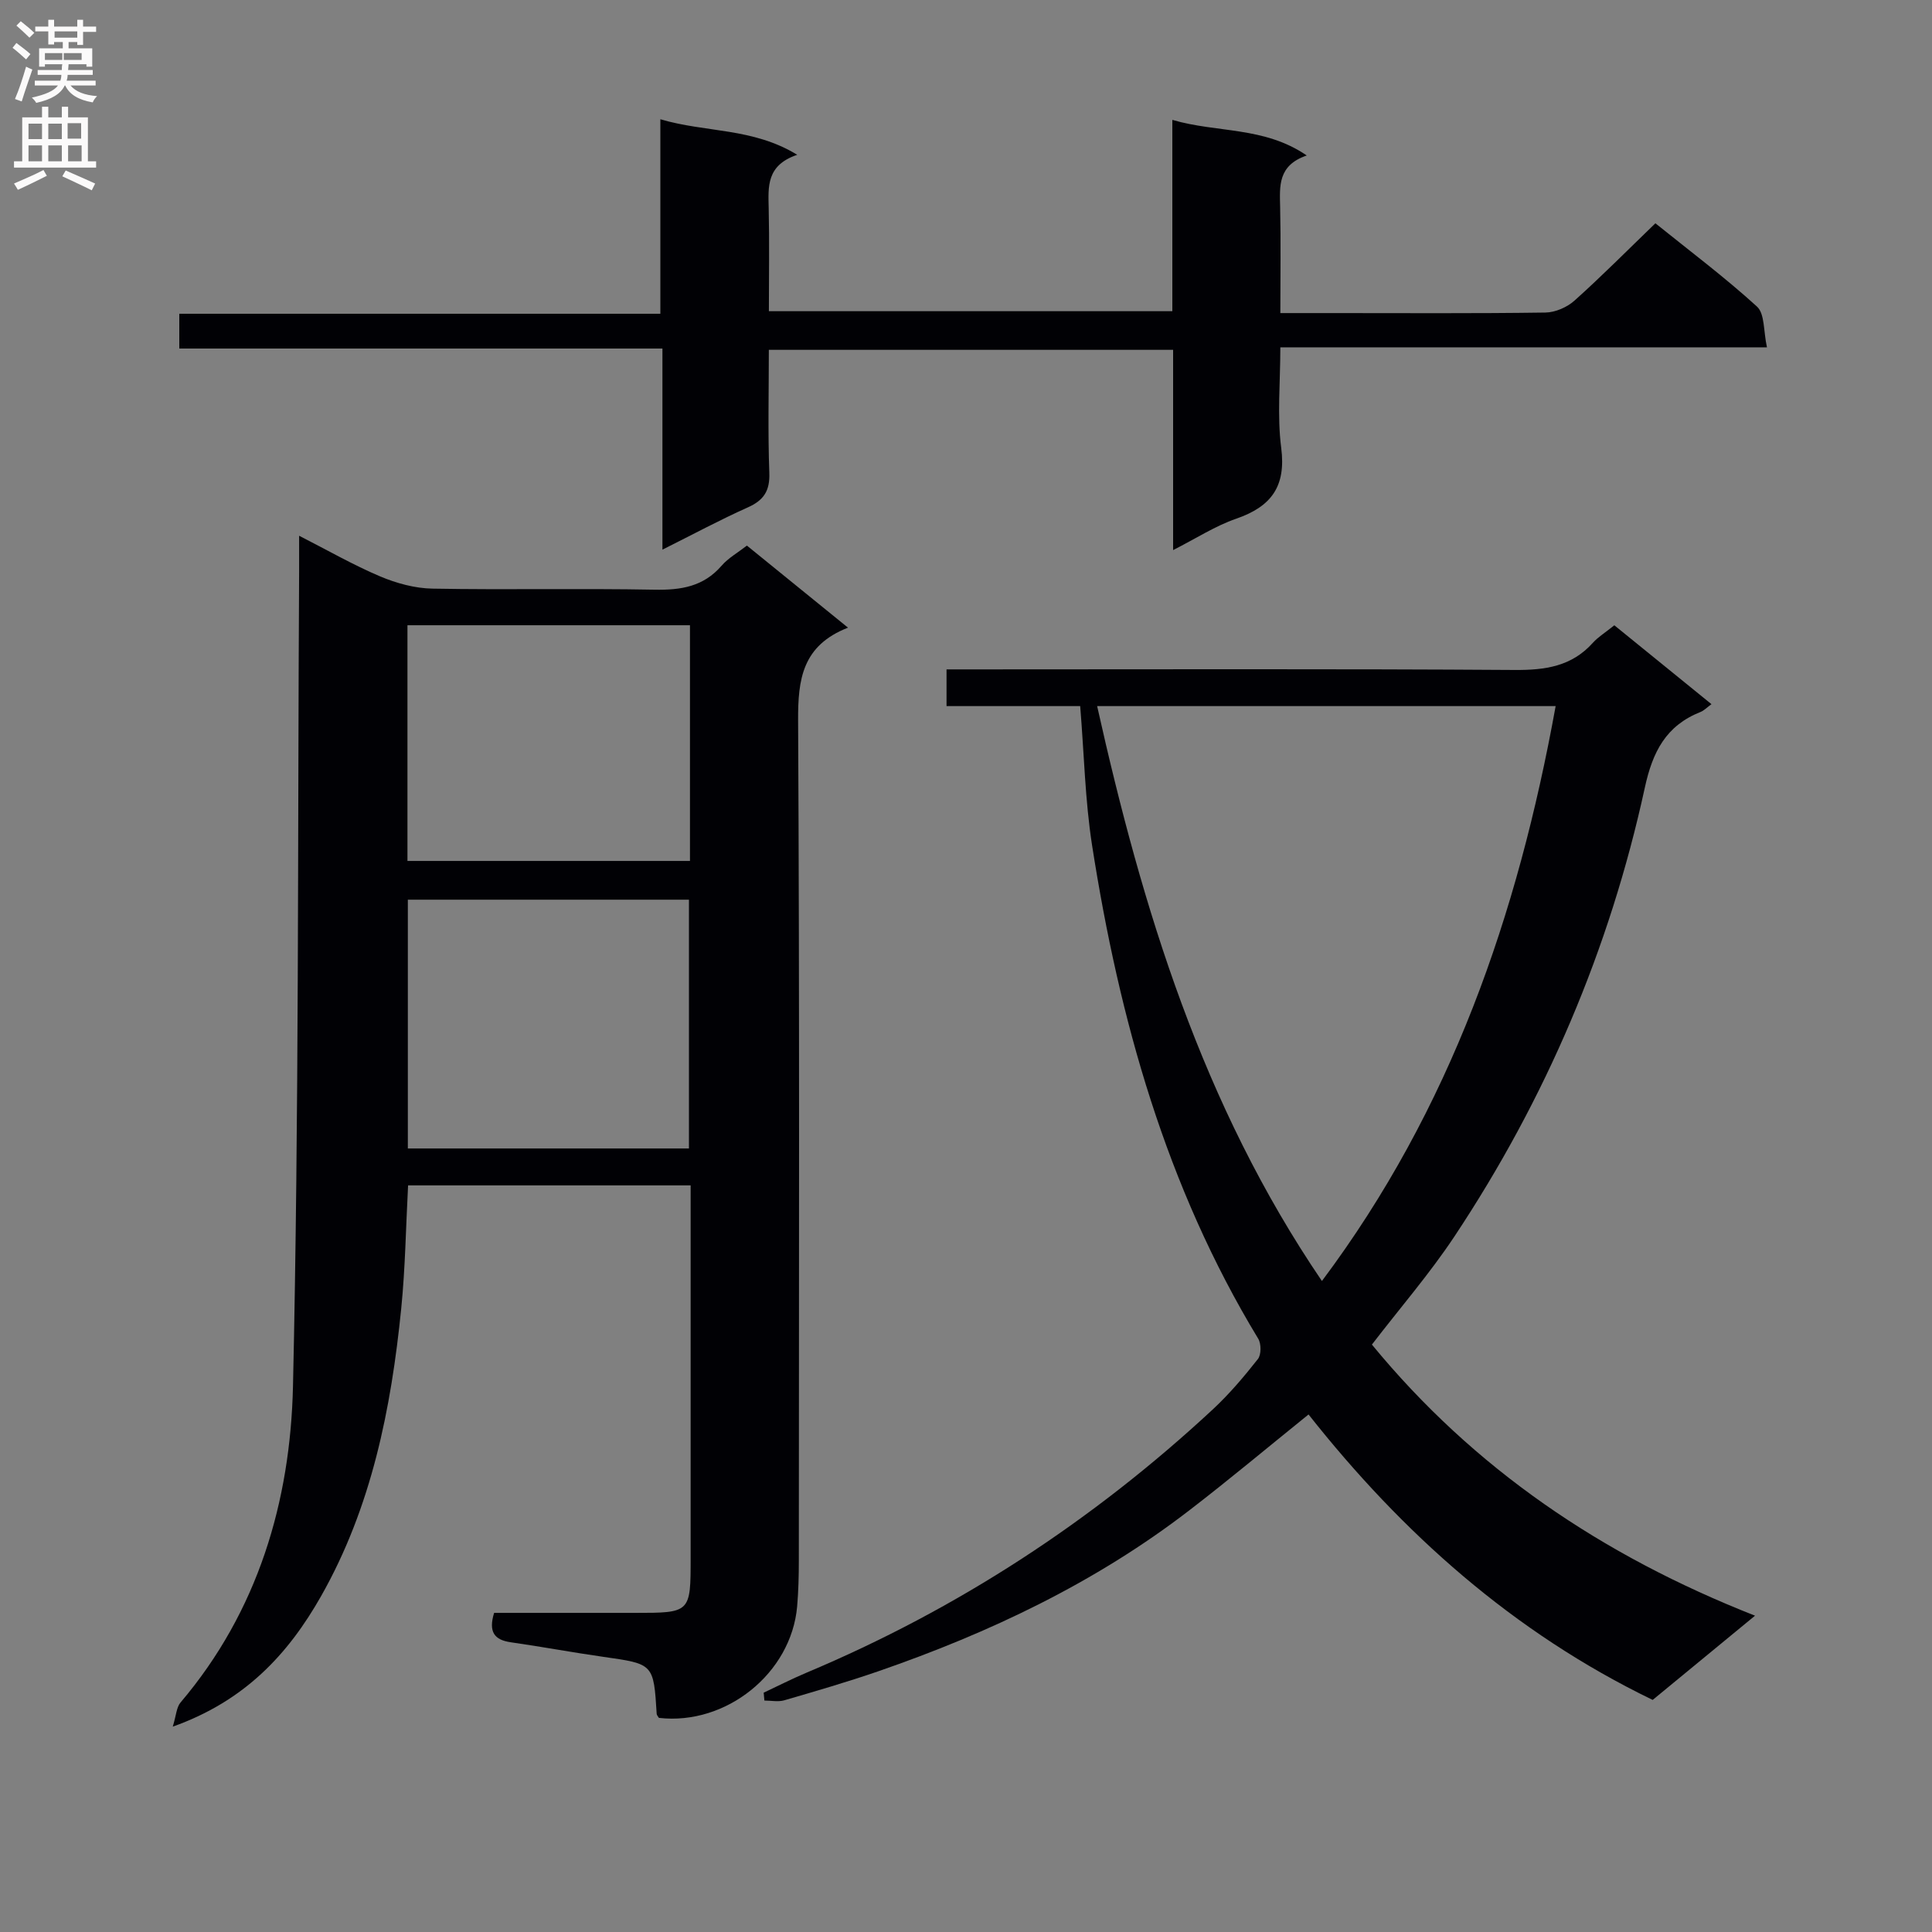
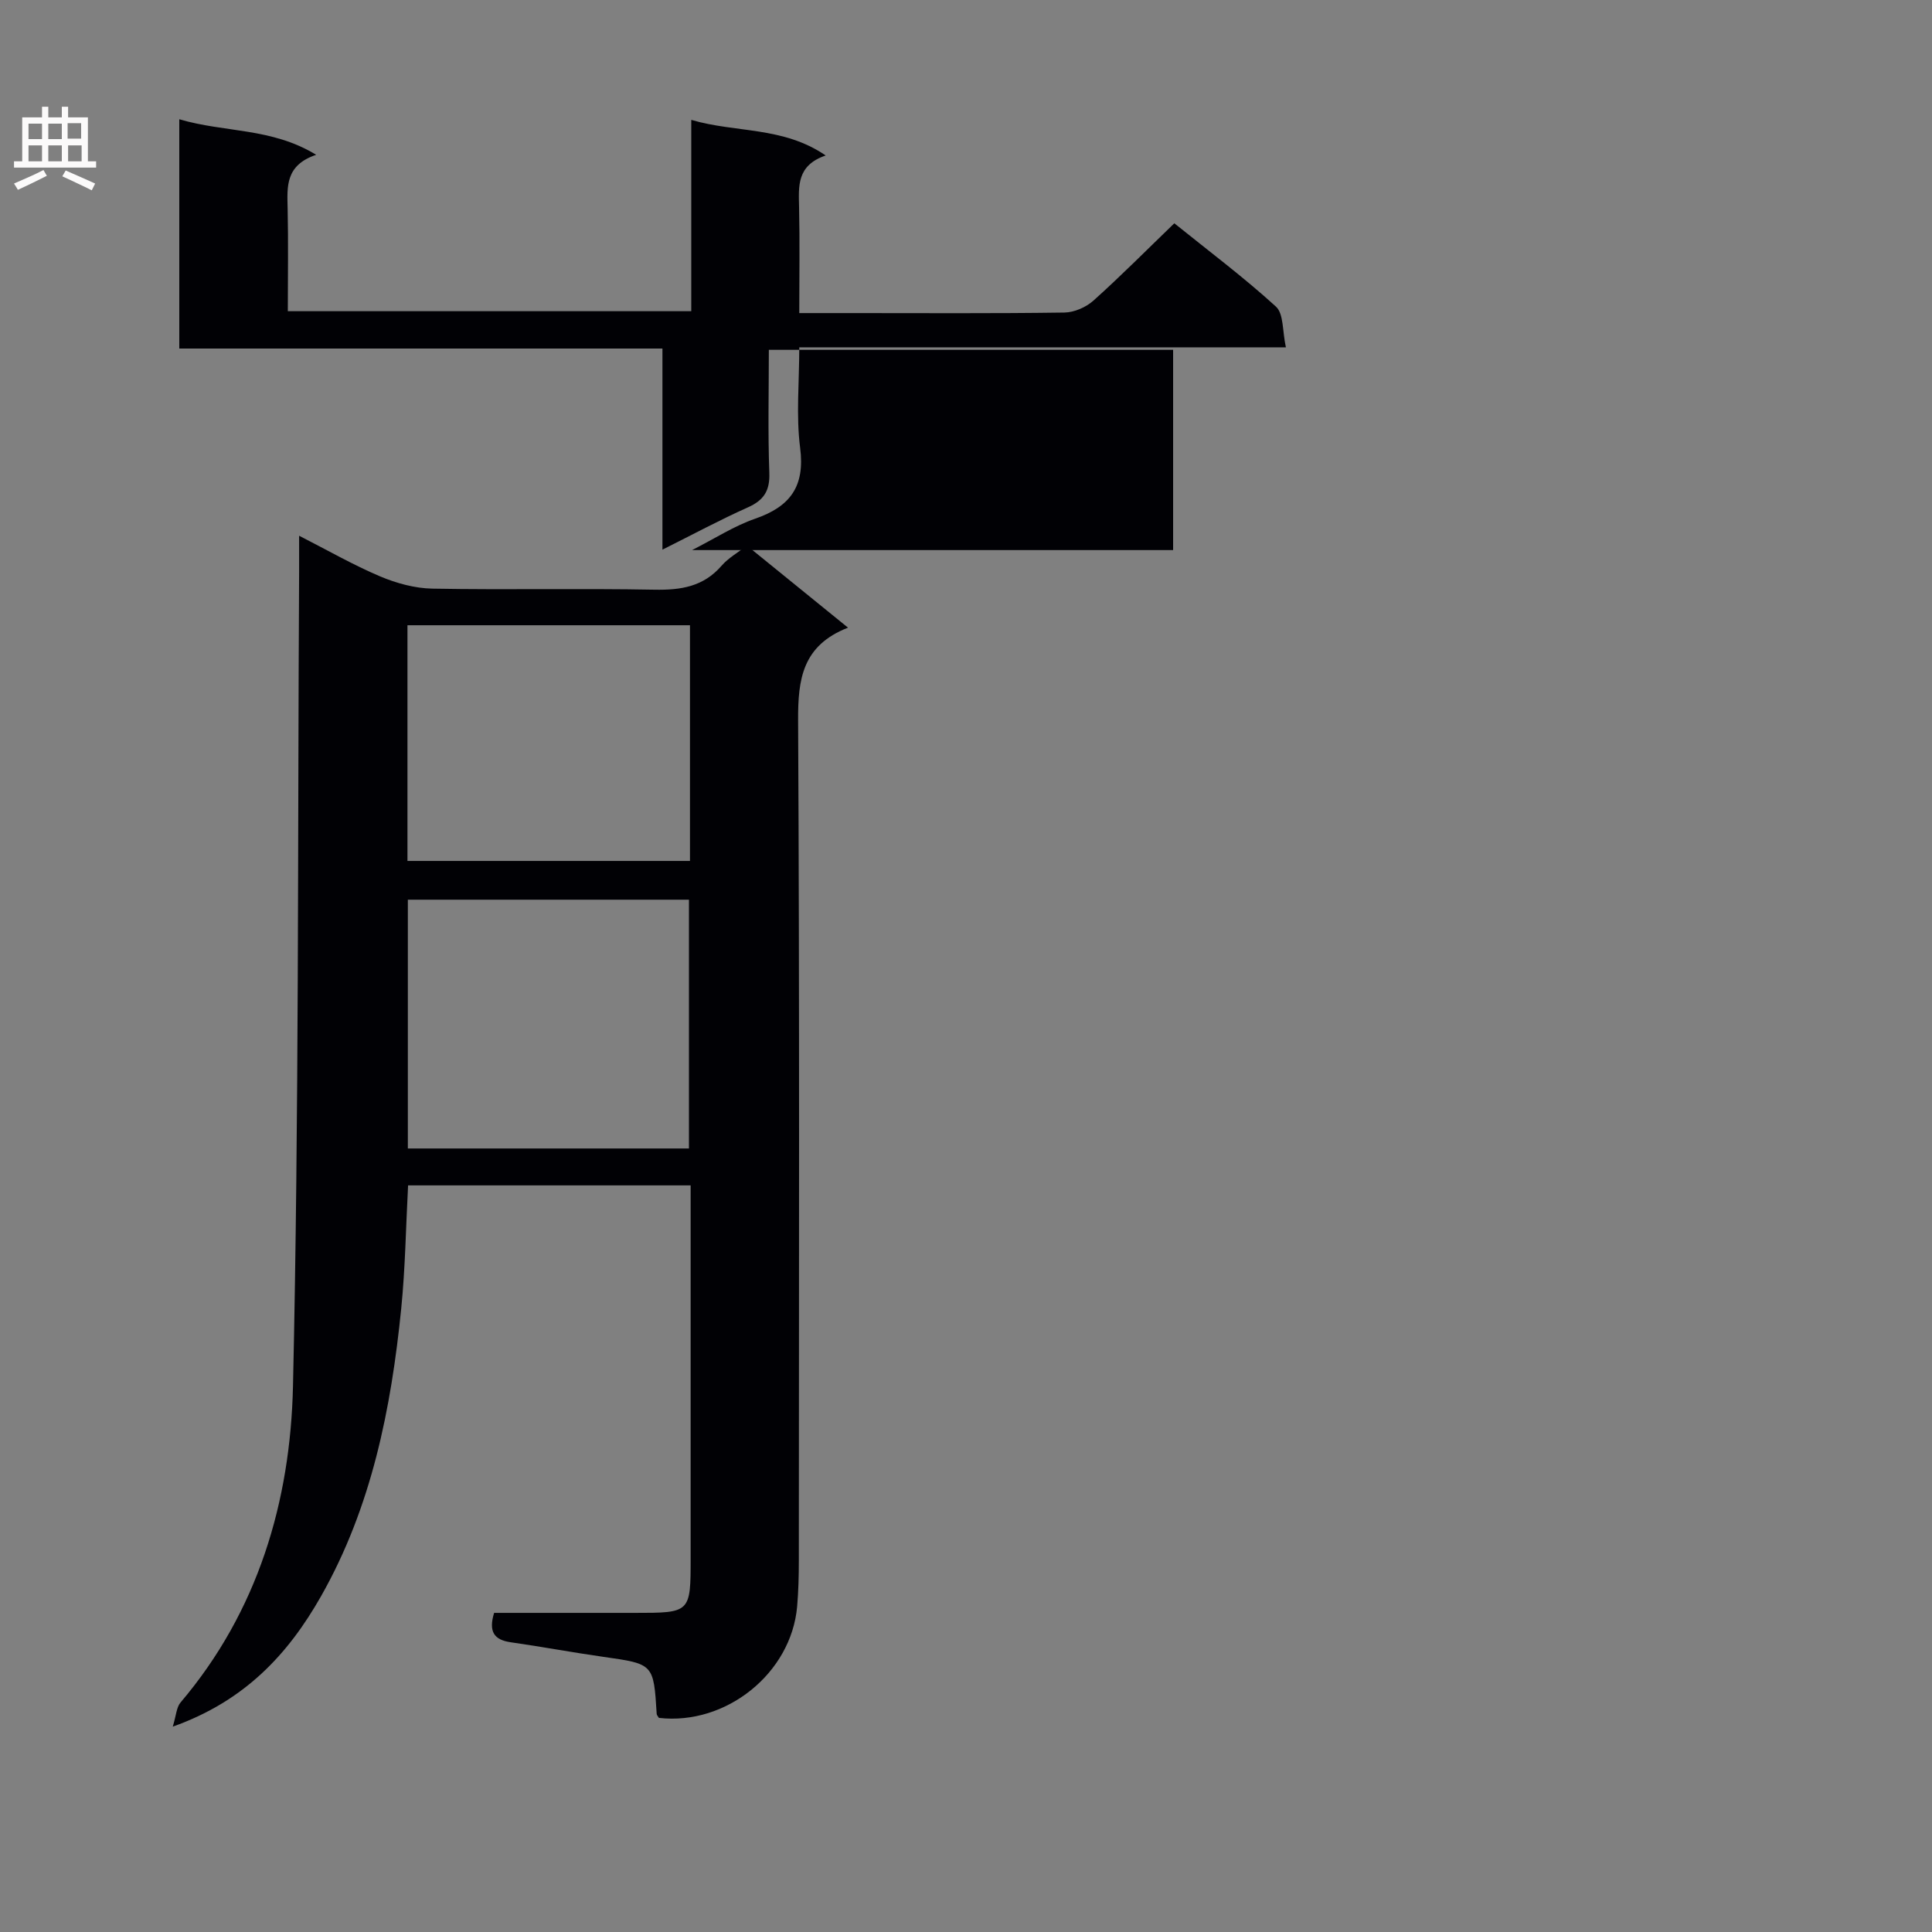
<svg xmlns="http://www.w3.org/2000/svg" enable-background="new 0 0 400 400" viewBox="0 0 400 400">
  <rect x="0" y="0" width="400" height="400" fill="#808080" stroke="none" />
  <g fill="#010105">
    <path d="m175.57 129.95c-9.47 3.7-10.37 10.69-10.33 19.18.31 57.99.17 115.99.15 173.99 0 3.16-.08 6.34-.35 9.48-1.21 13.82-14.71 24.67-28.62 23.07-.16-.28-.44-.55-.46-.83-.64-10.38-.64-10.33-11.06-11.81-6.41-.91-12.78-2.11-19.18-3.02-3.39-.49-4.62-2.16-3.42-6.08h29.08c11.61 0 11.61 0 11.61-11.42 0-23.83 0-47.66 0-71.5 0-1.78 0-3.56 0-5.59-19.81 0-39.06 0-58.5 0-.46 8.65-.58 17.11-1.42 25.49-2.09 20.77-6.13 41.08-16.58 59.53-6.81 12.02-15.79 21.73-30.72 27.04.71-2.31.76-4 1.61-5 16.05-18.9 22.74-41.63 23.28-65.49 1.26-56.29.95-112.61 1.27-168.92.01-2.15 0-4.31 0-7.15 5.87 2.99 11.17 6.04 16.76 8.41 3.39 1.43 7.21 2.48 10.86 2.54 15.33.28 30.67-.07 45.99.22 5.45.1 10.11-.63 13.86-4.97 1.39-1.6 3.36-2.7 5.24-4.16 6.71 5.45 13.42 10.9 20.93 16.99zm-32.93 107.83c0-17.45 0-34.48 0-51.51-19.6 0-38.85 0-58.2 0v51.51zm.21-108.33c-19.71 0-38.96 0-58.49 0v48.8h58.49c0-16.33 0-32.3 0-48.8z" />
-     <path d="m334.23 129.46c6.75 5.48 13.27 10.77 20.11 16.33-.98.72-1.56 1.34-2.28 1.62-7.13 2.84-9.9 8.21-11.52 15.68-7.27 33.41-20.51 64.45-39.44 92.94-5.14 7.73-11.27 14.81-17.06 22.35 21.07 25.64 47.57 43.64 79.32 56.13-7.66 6.3-14.5 11.93-21.19 17.44-28.91-13.99-51.89-34.59-71.25-59.1-8.45 6.81-16.46 13.53-24.74 19.89-19.42 14.94-41.27 25.3-64.31 33.27-6.43 2.22-12.97 4.12-19.5 6.02-1.27.37-2.73.05-4.11.05-.05-.54-.1-1.09-.15-1.63 2.95-1.38 5.86-2.87 8.87-4.14 31.3-13.16 59.29-31.44 84.14-54.53 3.4-3.16 6.43-6.75 9.31-10.4.71-.9.71-3.15.08-4.2-19.1-31.5-28.79-66.18-34.41-102.18-1.45-9.32-1.64-18.84-2.46-28.81-9.16 0-18.23 0-27.67 0 0-2.59 0-4.66 0-7.6h6.18c37.16 0 74.32-.13 111.47.12 6.33.04 11.78-.74 16.17-5.63 1.1-1.22 2.57-2.11 4.44-3.62zm-12.15 16.73c-31.94 0-63.19 0-94.93 0 9.4 42.05 21.75 82.58 46.54 119.03 26.66-35.61 40.55-75.77 48.39-119.03z" />
-     <path d="m242.88 113.89c0-14.27 0-27.69 0-41.46-28 0-55.54 0-83.7 0 0 8.57-.21 17.03.1 25.46.14 3.74-1.15 5.69-4.47 7.17-5.75 2.57-11.3 5.56-17.66 8.74 0-14.07 0-27.57 0-41.64-33.66 0-66.71 0-100.03 0 0-2.63 0-4.7 0-7.2h99.6c0-13.47 0-26.53 0-40.27 9.45 2.8 19.07 1.7 28.34 7.36-6.41 2.16-6.01 6.59-5.91 11.08.16 6.97.04 13.95.04 21.3h83.53c0-13.06 0-25.98 0-39.61 9.31 2.73 18.96 1.31 27.83 7.37-6.04 2.06-5.6 6.37-5.51 10.72.16 7.11.04 14.23.04 21.91h10.9c14.66 0 29.33.1 43.99-.11 2.04-.03 4.47-1.09 6.01-2.47 5.67-5.08 11.04-10.5 16.75-16.01 7.24 5.83 14.43 11.22 21.04 17.25 1.63 1.49 1.32 5.09 2.06 8.43-33.93 0-67 0-100.75 0 0 7.3-.68 14.15.18 20.81 1.03 7.99-2.05 12.16-9.31 14.67-4.33 1.49-8.26 4.06-13.07 6.5z" />
+     <path d="m242.88 113.89c0-14.27 0-27.69 0-41.46-28 0-55.54 0-83.7 0 0 8.57-.21 17.03.1 25.46.14 3.74-1.15 5.69-4.47 7.17-5.75 2.57-11.3 5.56-17.66 8.74 0-14.07 0-27.57 0-41.64-33.66 0-66.71 0-100.03 0 0-2.63 0-4.7 0-7.2c0-13.47 0-26.53 0-40.27 9.45 2.8 19.07 1.7 28.34 7.36-6.41 2.16-6.01 6.59-5.91 11.08.16 6.97.04 13.95.04 21.3h83.53c0-13.06 0-25.98 0-39.61 9.31 2.73 18.96 1.31 27.83 7.37-6.04 2.06-5.6 6.37-5.51 10.72.16 7.11.04 14.23.04 21.91h10.9c14.66 0 29.33.1 43.99-.11 2.04-.03 4.47-1.09 6.01-2.47 5.67-5.08 11.04-10.5 16.75-16.01 7.24 5.83 14.43 11.22 21.04 17.25 1.63 1.49 1.32 5.09 2.06 8.43-33.93 0-67 0-100.75 0 0 7.3-.68 14.15.18 20.81 1.03 7.99-2.05 12.16-9.31 14.67-4.33 1.49-8.26 4.06-13.07 6.5z" />
  </g>
-   <path d="m2.6 9.9.8-1c.9.7 1.9 1.4 2.9 2.3l-.9 1.1c-1.1-1-2-1.8-2.8-2.4zm.5 10.6c.9-2.1 1.6-4.3 2.3-6.7.4.2.8.4 1.3.6-.7 2.1-1.5 4.3-2.2 6.6zm.3-15.2.9-.9c1 .8 2 1.6 2.8 2.4l-1 1c-.9-.9-1.8-1.7-2.7-2.5zm12.6-1.2h1.2v1.4h2.7v1.1h-2.7v2.7h-1.2v-.6h-1.8v1.3h4.9v3.8h-1.2v-.5h-3.7c0 .4-.1.9-.1 1.2h5.1v1h-5.2c0 .5-.1.9-.2 1.2h6v1h-5.2c1.1 1.3 2.9 2 5.5 2.2-.4.4-.7.8-.9 1.3-2.9-.5-4.8-1.6-5.7-3.5h-.1c-.8 1.7-2.7 2.9-5.9 3.6-.2-.4-.6-.8-.9-1.1 2.8-.6 4.6-1.4 5.4-2.5h-4.8v-1h5.3c.1-.3.2-.7.2-1.2h-4.9v-1h5c0-.4 0-.8.1-1.2h-3.6v.5h-1.2v-3.8h4.9v-1.3h-1.8v.5h-1.2v-2.7h-2.7v-1h2.7v-1.4h1.2v1.4h4.8zm-6.7 8.3h3.6c0-.4 0-.9 0-1.4h-3.6zm1.9-4.6h4.8v-1.3h-4.7v1.3zm6.7 3.2h-4.7v1.4h3.7v-1.4z" fill="#fbfafa" />
  <path d="m8.7 22.1h1.3v2.2h2.8v-2.2h1.3v2.2h4.1v9.1h1.7v1.3h-17v-1.3h1.7v-9.1h4.1zm.3 13.1.7 1.2c-1.8.9-3.8 1.9-6 2.9-.2-.4-.5-.8-.8-1.3 2.3-1 4.4-1.9 6.1-2.8zm-3.1-6.4h2.8v-3.2h-2.8zm0 4.6h2.8v-3.3h-2.8zm4.1-4.6h2.8v-3.2h-2.8zm0 4.6h2.8v-3.3h-2.8zm3.6 1.9c2.1.9 4.1 1.8 6.1 2.7l-.7 1.4c-2.2-1.1-4.2-2-6.1-2.9zm3.2-9.8h-2.8v3.2h2.8v-3.1zm-2.7 7.9h2.8v-3.3h-2.8z" fill="#fbfafa" />
</svg>